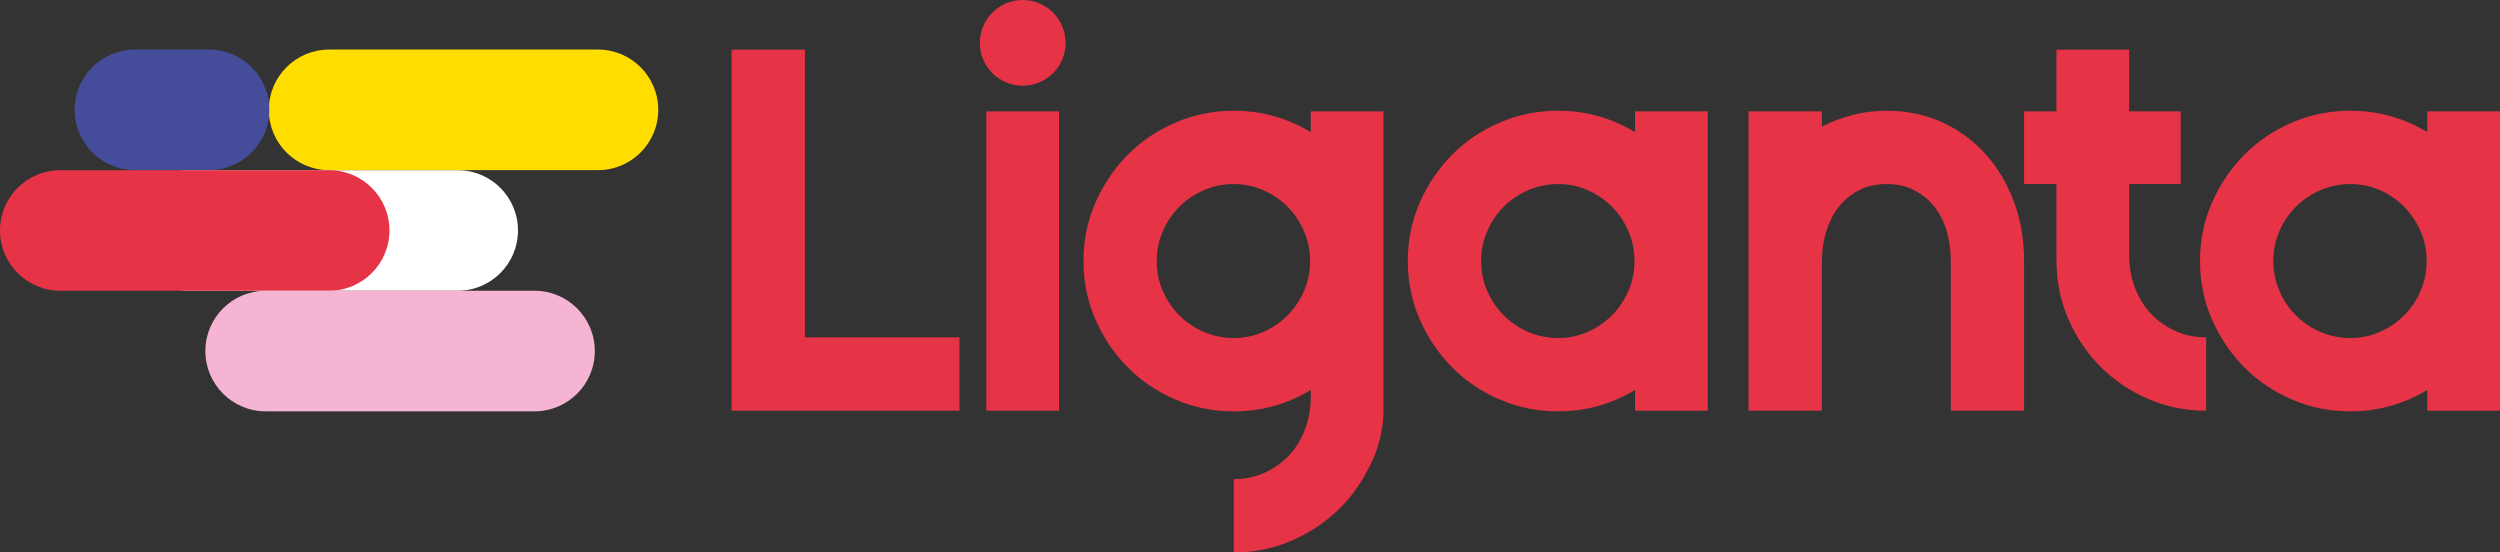
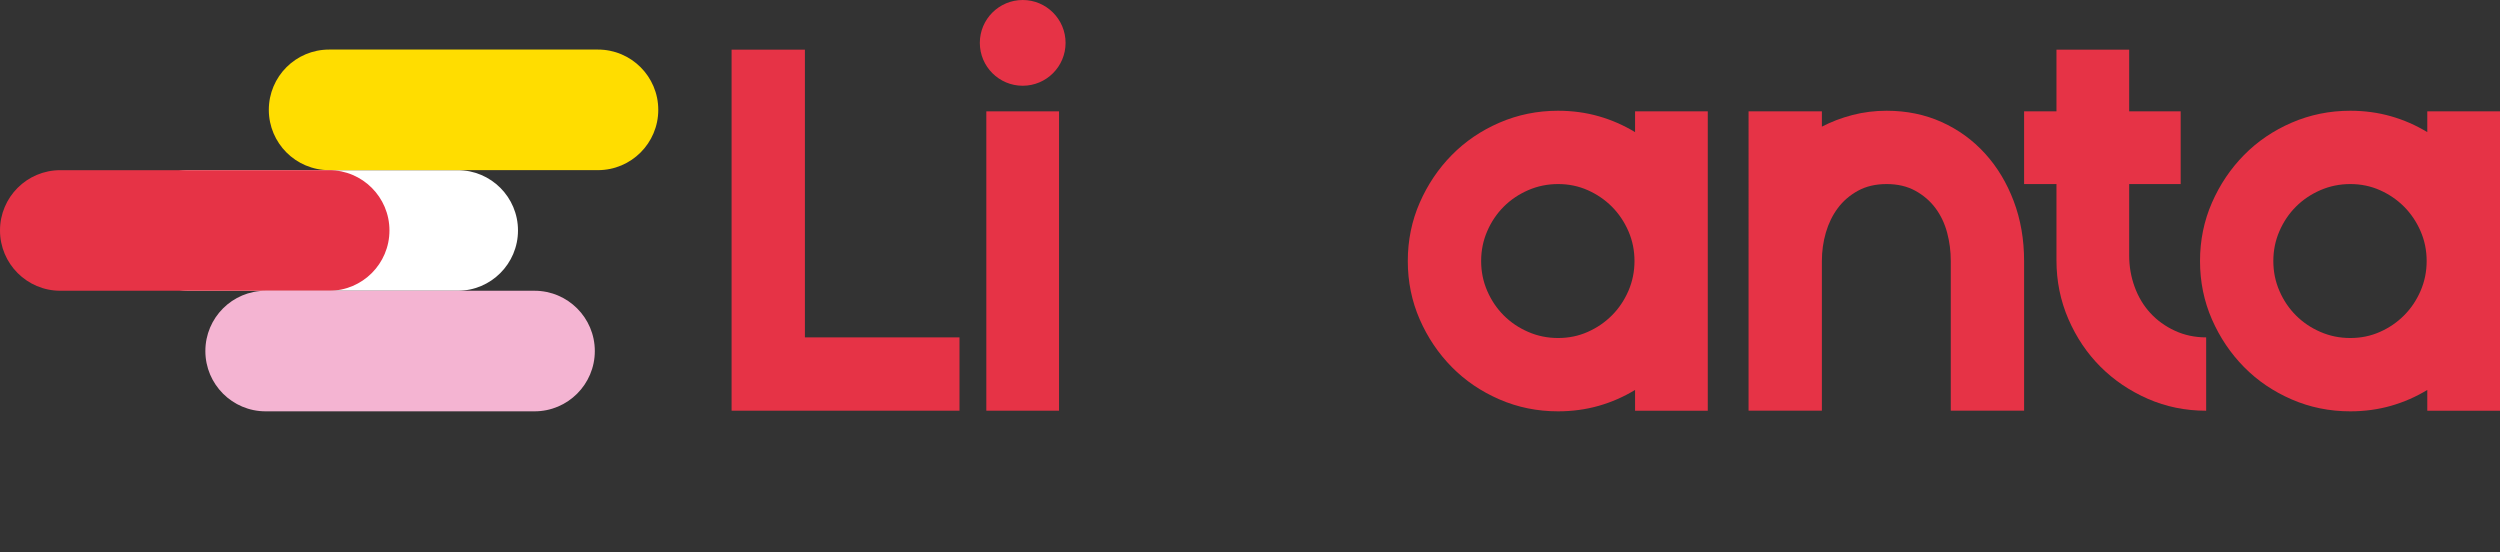
<svg xmlns="http://www.w3.org/2000/svg" id="Laag_1" data-name="Laag 1" viewBox="0 0 826.22 182.58">
  <rect x="0" y="0" width="826.22" height="182.58" fill="#333333" stroke="none" />
  <defs>
    <style>
      .cls-1 {
        fill: #fff;
      }

      .cls-2 {
        fill: #e63346;
      }

      .cls-3 {
        fill: #f4b4d2;
      }

      .cls-4 {
        fill: #fd0;
      }

      .cls-5 {
        fill: #454c9a;
      }
    </style>
  </defs>
  <polygon class="cls-2" points="266.01 111.5 317.1 111.5 317.1 135.73 241.78 135.73 241.78 16.41 266.01 16.41 266.01 111.5" />
  <rect class="cls-2" x="325.97" y="36.8" width="24.03" height="98.93" />
-   <path class="cls-2" d="M407.73,111.71c3.5,0,6.76-.67,9.79-2.02,3.03-1.34,5.69-3.16,7.98-5.45,2.29-2.29,4.1-4.98,5.45-8.07,1.35-3.1,2.02-6.39,2.02-9.9s-.67-6.79-2.02-9.89c-1.35-3.09-3.17-5.79-5.45-8.08-2.29-2.29-4.95-4.1-7.98-5.45-3.03-1.34-6.29-2.02-9.79-2.02s-6.8.68-9.89,2.02c-3.1,1.35-5.79,3.16-8.08,5.45-2.29,2.29-4.11,4.98-5.45,8.08-1.35,3.1-2.02,6.39-2.02,9.89s.67,6.8,2.02,9.9c1.34,3.1,3.16,5.79,5.45,8.07,2.29,2.29,4.98,4.11,8.08,5.45,3.1,1.35,6.39,2.02,9.89,2.02M452.05,155.21c-2.76,5.45-6.36,10.2-10.8,14.24-4.44,4.04-9.52,7.23-15.24,9.59-5.72,2.35-11.81,3.54-18.27,3.54v-24.23c3.77,0,7.23-.74,10.4-2.22,3.16-1.48,5.85-3.43,8.08-5.85,2.22-2.42,3.94-5.28,5.15-8.58,1.21-3.3,1.82-6.76,1.82-10.4v-2.42c-3.77,2.29-7.77,4.04-12.01,5.25-4.24,1.21-8.72,1.82-13.43,1.82-6.86,0-13.32-1.31-19.38-3.94-6.06-2.63-11.31-6.19-15.75-10.7-4.44-4.5-7.98-9.75-10.6-15.75-2.62-5.99-3.94-12.42-3.94-19.28s1.31-13.29,3.94-19.28c2.62-5.99,6.16-11.24,10.6-15.75,4.44-4.51,9.69-8.08,15.75-10.7,6.06-2.63,12.52-3.94,19.38-3.94,4.71,0,9.19.61,13.43,1.82,4.24,1.21,8.24,2.96,12.01,5.25v-6.87h24.02v98.93c0,10.98-5.15,19.48-5.15,19.48Z" />
  <path class="cls-2" d="M514.94,111.71c3.5,0,6.76-.67,9.79-2.02,3.03-1.34,5.69-3.16,7.98-5.45,2.29-2.29,4.1-4.98,5.45-8.08,1.34-3.09,2.02-6.39,2.02-9.89s-.67-6.79-2.02-9.89c-1.35-3.09-3.17-5.79-5.45-8.08-2.29-2.29-4.95-4.1-7.98-5.45-3.03-1.34-6.29-2.02-9.79-2.02s-6.8.68-9.89,2.02c-3.1,1.35-5.79,3.16-8.08,5.45-2.29,2.29-4.11,4.98-5.45,8.08-1.35,3.1-2.02,6.39-2.02,9.89s.67,6.8,2.02,9.89c1.34,3.1,3.16,5.79,5.45,8.08,2.29,2.29,4.98,4.11,8.08,5.45,3.09,1.35,6.39,2.02,9.89,2.02M564.4,83.85v51.89h-24.03v-6.87c-3.77,2.29-7.77,4.04-12.01,5.25-4.24,1.21-8.72,1.82-13.43,1.82-6.86,0-13.32-1.31-19.38-3.94-6.06-2.63-11.31-6.19-15.75-10.7-4.44-4.51-7.98-9.75-10.6-15.75-2.62-5.99-3.94-12.42-3.94-19.28s1.32-13.29,3.94-19.28c2.62-5.99,6.16-11.24,10.6-15.75,4.44-4.51,9.69-8.08,15.75-10.7,6.06-2.62,12.52-3.94,19.38-3.94,4.71,0,9.19.61,13.43,1.82,4.24,1.21,8.24,2.96,12.01,5.25v-6.87h24.03v47.04Z" />
  <path class="cls-2" d="M623.51,36.6c6.6,0,12.65,1.25,18.17,3.73,5.52,2.49,10.3,5.96,14.34,10.4,4.04,4.44,7.2,9.69,9.49,15.75,2.29,6.06,3.43,12.66,3.43,19.79v49.46h-24.23v-49.46c0-3.23-.4-6.36-1.21-9.39-.81-3.03-2.09-5.72-3.84-8.08-1.75-2.35-3.97-4.27-6.66-5.75-2.69-1.48-5.85-2.22-9.49-2.22s-6.8.74-9.49,2.22c-2.69,1.48-4.91,3.4-6.66,5.75-1.75,2.36-3.06,5.05-3.94,8.08-.88,3.03-1.31,6.16-1.31,9.39v49.46h-24.23V36.8h24.23v5.05c3.1-1.61,6.46-2.89,10.1-3.84,3.63-.94,7.4-1.41,11.3-1.41" />
  <path class="cls-2" d="M729.11,111.51v24.23c-6.86,0-13.3-1.32-19.28-3.94-5.99-2.63-11.21-6.16-15.65-10.6-4.44-4.44-7.97-9.69-10.6-15.75-2.62-6.06-3.94-12.52-3.94-19.38v-25.24h-10.7v-24.03h10.7v-20.39h24.03v20.39h17.02v24.03h-17.02v23.62c0,3.64.61,7.1,1.82,10.4,1.21,3.3,2.93,6.16,5.15,8.58,2.22,2.42,4.91,4.38,8.08,5.85,3.16,1.48,6.63,2.22,10.4,2.22" />
  <path class="cls-2" d="M776.75,111.71c3.5,0,6.76-.67,9.79-2.02,3.03-1.34,5.69-3.16,7.97-5.45,2.29-2.29,4.1-4.98,5.45-8.08,1.34-3.09,2.02-6.39,2.02-9.89s-.67-6.79-2.02-9.89c-1.35-3.09-3.17-5.79-5.45-8.08-2.29-2.29-4.95-4.1-7.97-5.45-3.03-1.34-6.29-2.02-9.79-2.02s-6.8.68-9.89,2.02c-3.1,1.35-5.79,3.16-8.08,5.45-2.29,2.29-4.11,4.98-5.45,8.08-1.35,3.1-2.02,6.39-2.02,9.89s.67,6.8,2.02,9.89c1.34,3.1,3.16,5.79,5.45,8.08,2.29,2.29,4.98,4.11,8.08,5.45,3.09,1.35,6.39,2.02,9.89,2.02M826.22,83.85v51.89h-24.03v-6.87c-3.77,2.29-7.77,4.04-12.01,5.25-4.24,1.21-8.72,1.82-13.43,1.82-6.86,0-13.32-1.31-19.38-3.94-6.06-2.63-11.31-6.19-15.75-10.7-4.44-4.51-7.97-9.75-10.6-15.75-2.62-5.99-3.94-12.42-3.94-19.28s1.32-13.29,3.94-19.28c2.62-5.99,6.16-11.24,10.6-15.75,4.44-4.51,9.69-8.08,15.75-10.7,6.06-2.62,12.52-3.94,19.38-3.94,4.71,0,9.19.61,13.43,1.82,4.24,1.21,8.24,2.96,12.01,5.25v-6.87h24.03v47.04Z" />
  <path class="cls-2" d="M352.16,14.17c0,7.83-6.35,14.17-14.17,14.17s-14.17-6.35-14.17-14.17,6.35-14.17,14.17-14.17,14.17,6.35,14.17,14.17" />
  <path class="cls-1" d="M151.27,96.09H62.42c-11,0-19.93-8.92-19.93-19.93s8.92-19.92,19.93-19.92h88.85c11,0,19.92,8.92,19.92,19.92s-8.92,19.93-19.92,19.93" />
  <path class="cls-4" d="M197.62,56.23h-88.85c-11,0-19.93-8.92-19.93-19.93s8.92-19.92,19.93-19.92h88.85c11,0,19.93,8.92,19.93,19.92s-8.92,19.93-19.93,19.93" />
-   <path class="cls-5" d="M69.09,56.23h-24.5c-11,0-19.92-8.92-19.92-19.93s8.92-19.92,19.92-19.92h24.5c11,0,19.92,8.92,19.92,19.92s-8.92,19.93-19.92,19.93" />
  <path class="cls-2" d="M108.77,96.09H19.93c-11,0-19.93-8.92-19.93-19.93s8.92-19.92,19.93-19.92h88.85c11,0,19.93,8.92,19.93,19.92s-8.92,19.93-19.93,19.93" />
  <path class="cls-3" d="M176.65,135.94h-88.85c-11,0-19.93-8.92-19.93-19.93s8.92-19.92,19.93-19.92h88.85c11,0,19.93,8.92,19.93,19.92s-8.92,19.93-19.93,19.93" />
</svg>